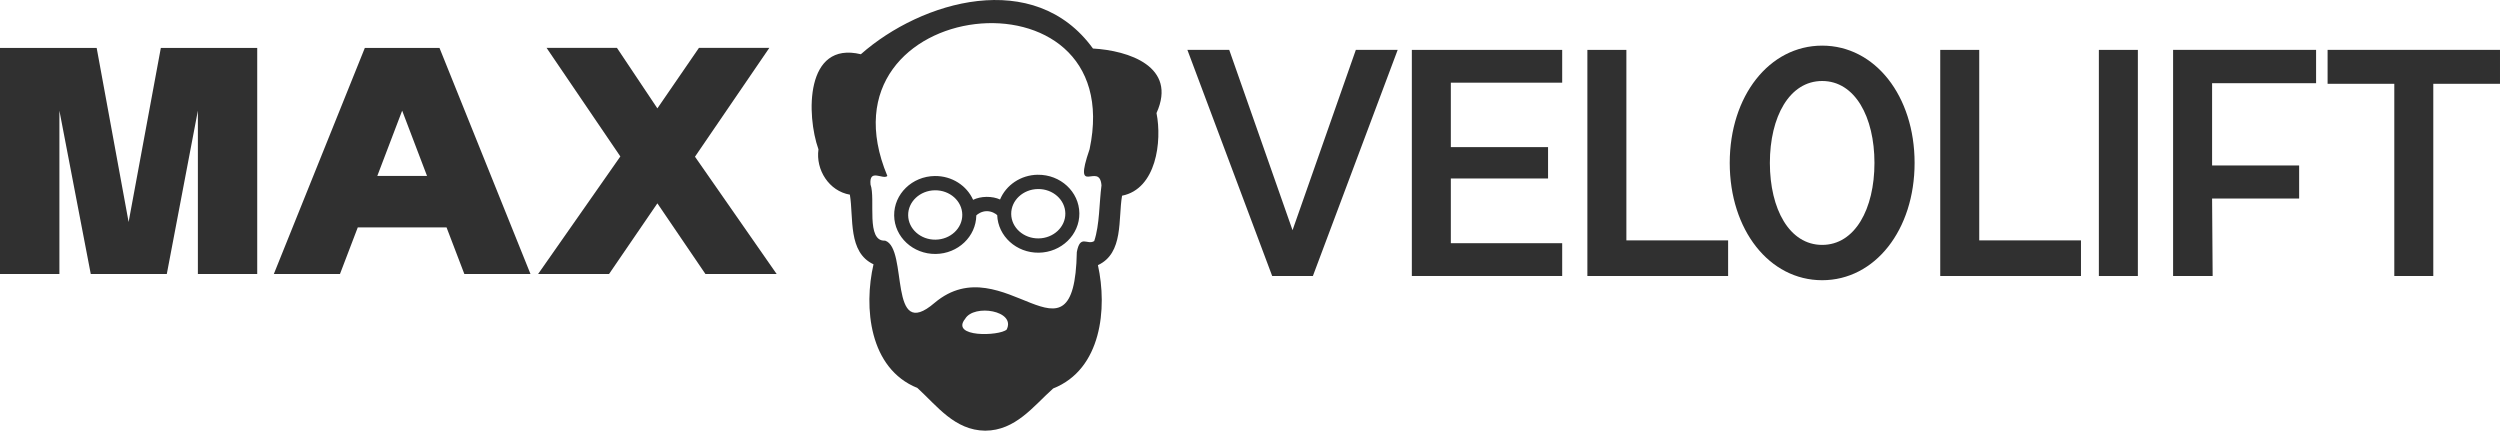
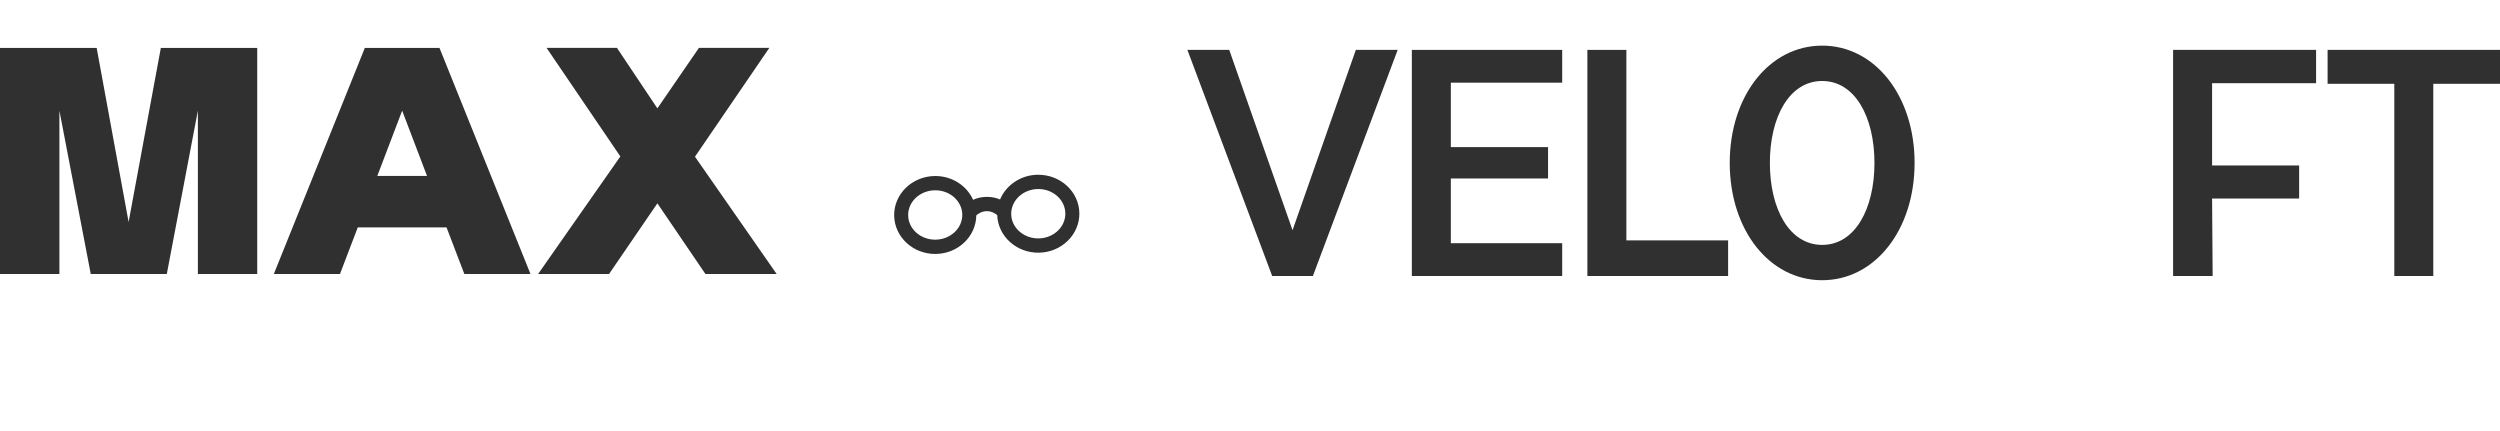
<svg xmlns="http://www.w3.org/2000/svg" id="a" viewBox="0 0 896.9 154.49">
  <defs>
    <style>.b{fill:#303030;}</style>
  </defs>
-   <path class="b" d="M414.91,40.56c7.57-16.73-10.1-22.44-22.8-23.15-20.99-28.99-61.53-17.14-83.27,2.05-20.04-4.84-19.57,21.88-15.21,34.13-1.03,7.36,3.8,14.96,11.27,16.25,1.38,8.29-.77,20.66,8.48,24.98-3.55,15.42-1.61,37.37,15.75,44.37,7.03,6.43,13.38,15.2,24.29,15.32,10.92-.03,17.31-8.78,24.4-15.14,17.42-6.88,19.48-28.8,16.07-44.25,9.31-4.29,7.21-16.61,8.66-24.91,12.28-2.43,14.38-19.5,12.36-29.62ZM361.15,118.24c-2.64,2.36-20.32,2.89-14.88-3.88,3.17-5.37,18.31-2.94,14.88,3.88ZM395.17,66.52c-.83,6.17-.65,14.17-2.61,19.96-2.45,1.6-5.02-2.55-6.24,3.95-.87,45.26-26.24-2.64-50.99,18.19-16.87,14.52-9.36-19.44-17.77-22.29-7.05.44-3.36-15.03-5.25-20.11-.6-5.99,4.49-1.62,6.04-3.09-27.07-64.73,86.89-77.37,72.55-9.6-6.12,17.78,3.63,4.12,4.27,12.99Z" />
  <path class="b" d="M372.32,62.69c-6.16.07-11.41,3.75-13.54,8.88-1.37-.62-3.03-.96-4.85-.94s-3.47.41-4.82,1.06c-2.26-5.08-7.59-8.62-13.75-8.54-8.13.1-14.66,6.45-14.57,14.16.09,7.71,6.78,13.9,14.91,13.8,8.01-.1,14.47-6.27,14.56-13.83.5-.51,1.93-1.5,3.73-1.52,1.8-.02,3.26.93,3.77,1.43.28,7.55,6.89,13.57,14.9,13.47,8.13-.1,14.66-6.45,14.57-14.16s-6.78-13.9-14.91-13.8ZM335.63,85.98c-5.35.07-9.76-3.85-9.82-8.74-.06-4.88,4.25-8.91,9.6-8.97,5.35-.07,9.76,3.85,9.82,8.74s-4.25,8.91-9.6,8.97ZM372.6,85.53c-5.35.07-9.76-3.85-9.82-8.74-.06-4.88,4.25-8.91,9.6-8.97,5.35-.07,9.76,3.85,9.82,8.74s-4.25,8.91-9.6,8.97Z" />
  <path class="b" d="M0,17.19h34.68l11.46,62.46,11.56-62.46h34.58v81.11h-21.29v-58.61l-11.15,58.61h-27.28l-11.25-58.61v58.61H0V17.19Z" />
  <path class="b" d="M130.9,17.19h26.77l32.65,81.11h-23.73l-6.39-16.73h-31.84l-6.39,16.73h-23.73l32.65-81.11ZM153.2,63.12l-8.92-23.42-8.92,23.42h17.85Z" />
  <path class="b" d="M222.55,56.12l-26.46-38.94h25.25l14.5,21.7,14.91-21.7h25.25l-26.67,39.04,29.3,42.08h-25.55l-17.24-25.35-17.34,25.35h-25.45l29.51-42.18Z" />
  <path class="b" d="M425.99,17.9h15.01l22.71,64.69,22.71-64.69h15.01l-30.42,81.12h-14.6l-30.42-81.12Z" />
  <path class="b" d="M506.51,17.9h53.94v11.76h-39.95v23.12h34.88v11.25h-34.88v23.22h39.95v11.76h-53.94V17.9Z" />
  <path class="b" d="M569.49,17.9h13.99v68.34h36.5v12.78h-50.49V17.9Z" />
  <path class="b" d="M620.56,58.45c0-24.03,14.2-42.08,33.16-42.08s33.16,18.05,33.16,42.08-14.2,42.08-33.16,42.08-33.16-18.05-33.16-42.08ZM653.72,87.86c11.76,0,18.76-12.88,18.76-29.4s-7-29.4-18.76-29.4-18.76,12.88-18.76,29.4,7,29.4,18.76,29.4Z" />
-   <path class="b" d="M696.08,17.9h13.99v68.34h36.5v12.78h-50.49V17.9Z" />
-   <path class="b" d="M752.99,17.9h13.99v81.12h-13.99V17.9Z" />
  <path class="b" d="M779.61,17.9h51.31v11.96h-37.31v29.51h31.23v11.86h-31.23l.2,27.78h-14.19V17.9Z" />
  <path class="b" d="M858.98,30.06h-23.93v-12.17h61.85v12.17h-23.93v68.95h-13.99V30.06Z" />
</svg>